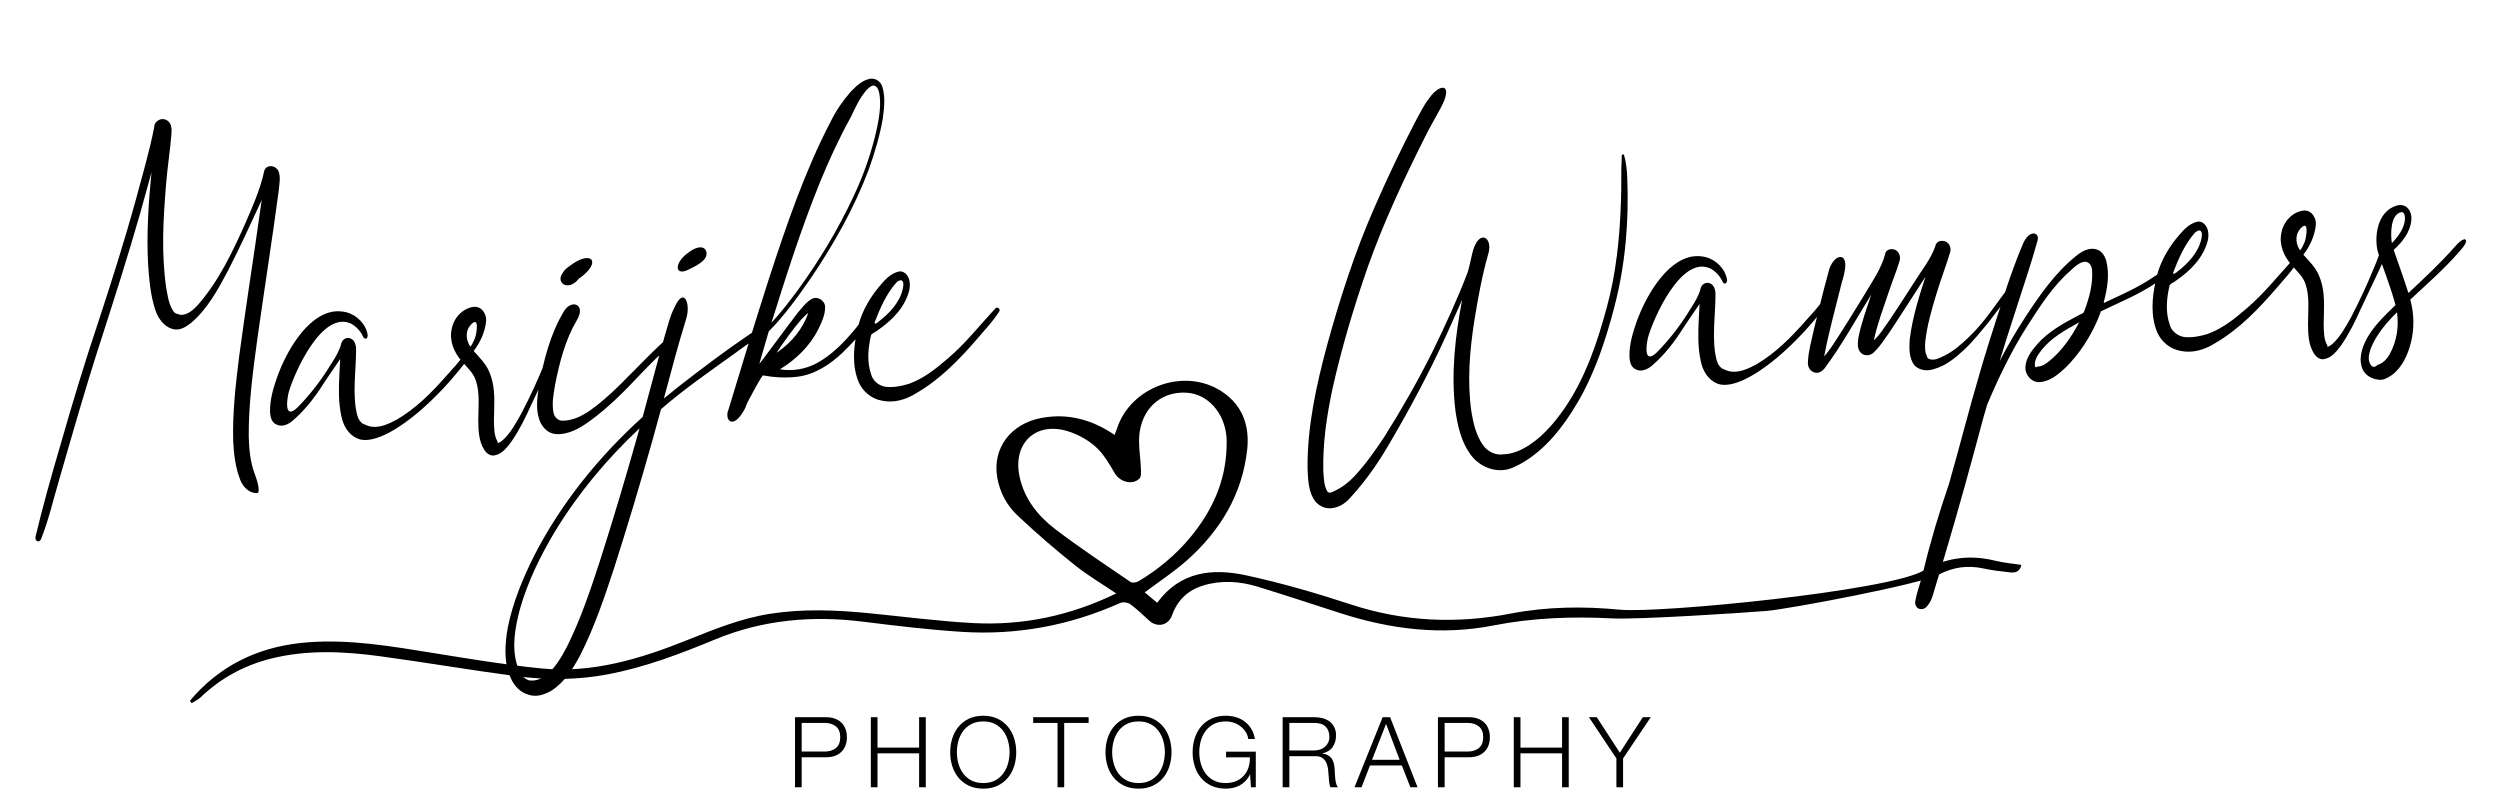
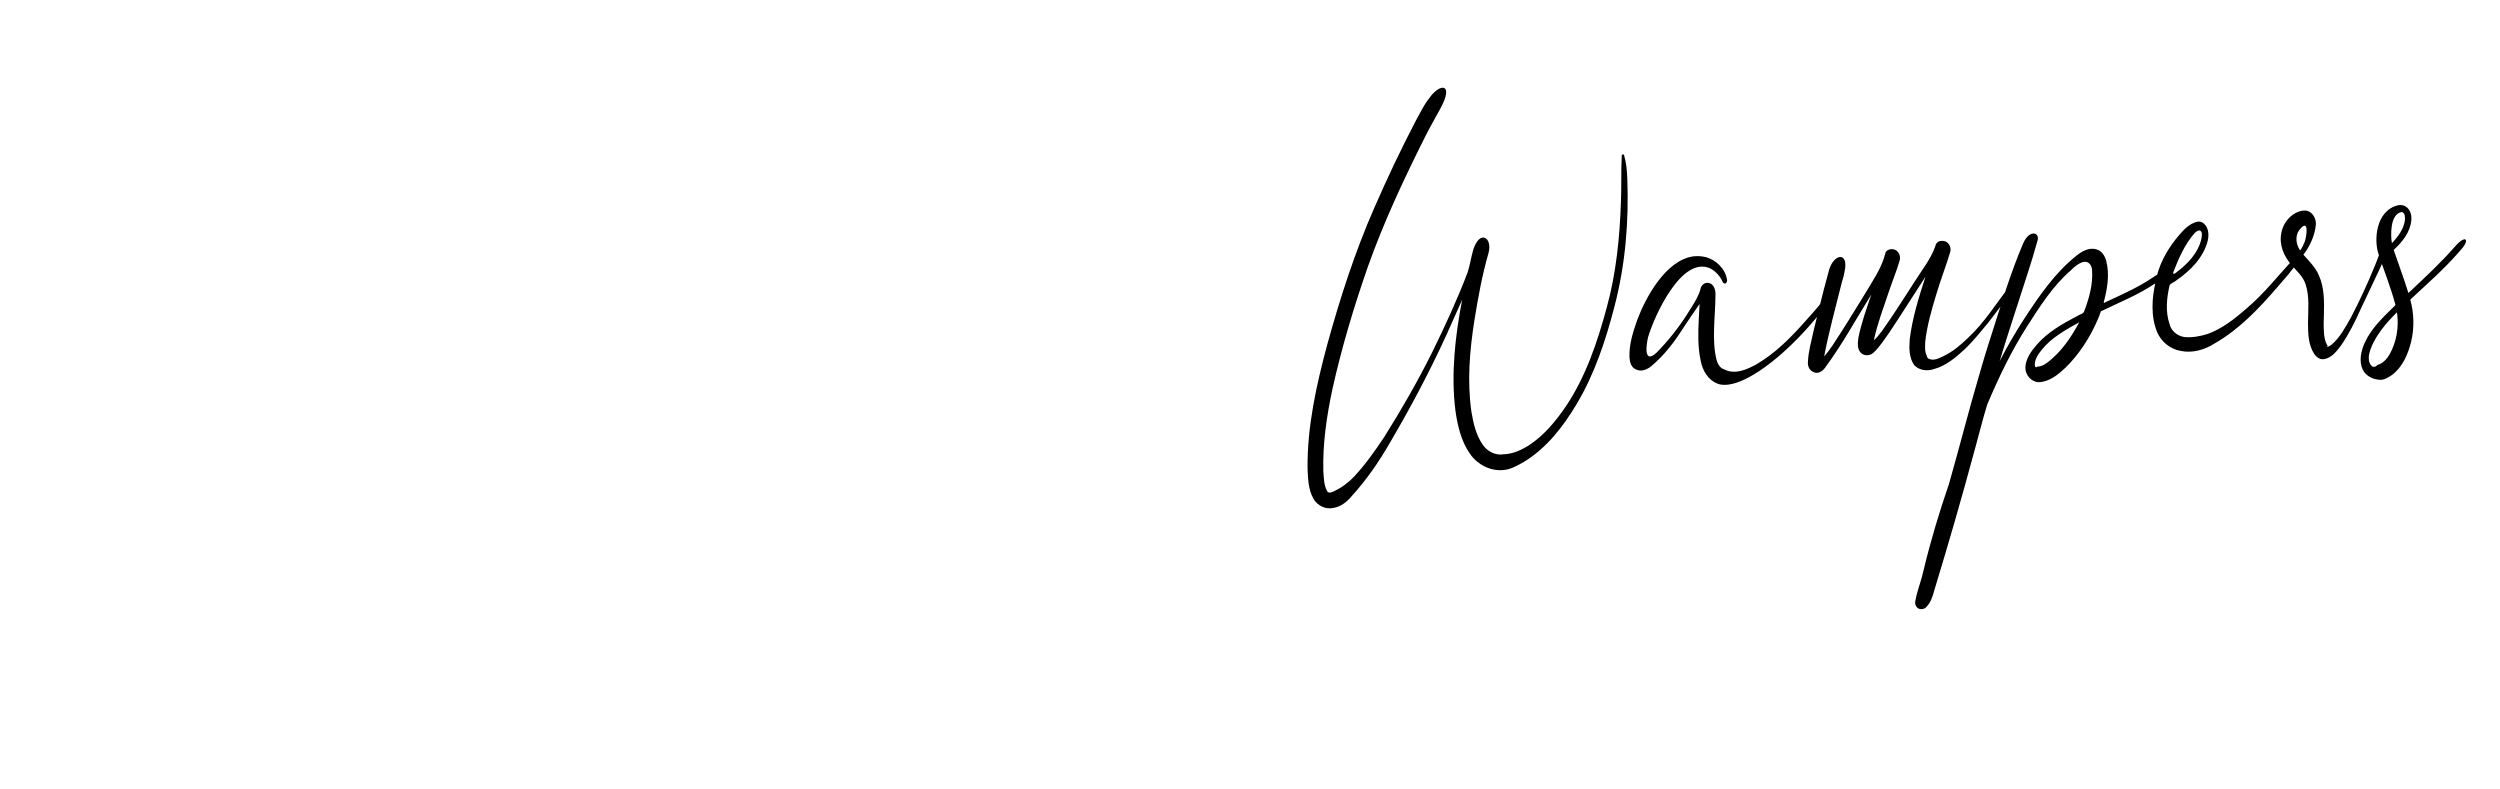
<svg xmlns="http://www.w3.org/2000/svg" width="317px" height="100px" viewBox="0 0 317 100" version="1.1">
  <title>logo-marijke-wampers-photography-heart-black</title>
  <g id="Page-1" stroke="none" stroke-width="1" fill="none" fill-rule="evenodd">
    <g id="Homepage" transform="translate(-70, -51)" fill="#000000" fill-rule="nonzero">
      <g id="logo-marijke-wampers-photography-heart-black" transform="translate(70, 51)">
-         <path d="M3.827,63.038 C4.995,60.714 5.79,58.227 6.741,55.81 C8.936,50.132 11.102,44.442 13.479,38.836 C15.703,33.558 17.916,28.274 19.966,22.925 C20.591,21.273 21.203,19.617 21.818,17.961 C21.105,21.782 20.508,25.64 20.377,29.53 C20.348,31.478 20.329,33.458 20.784,35.365 C21.045,36.443 21.659,37.557 22.754,37.959 C23.587,38.314 24.479,37.851 25.171,37.396 C27.389,35.805 28.927,33.488 30.388,31.228 C32.157,28.422 33.789,25.533 35.438,22.656 C35.012,24.516 34.575,26.372 34.134,28.228 L32.806,33.794 C32.144,36.578 31.489,39.363 30.864,42.155 C30.112,45.674 29.382,49.218 29.172,52.818 C29.108,54.48 29.161,56.179 29.637,57.782 C29.898,58.676 30.593,59.549 31.579,59.629 C32.165,59.719 31.692,57.678 31.523,57.159 C31.092,55.604 31.091,53.977 31.186,52.382 C31.53,48.184 32.47,44.047 33.4,39.942 C34.812,33.853 36.322,27.786 37.687,21.687 C37.818,20.9 38.092,20.083 37.906,19.285 C37.76,18.721 37.141,18.338 36.576,18.523 C36.016,18.684 36.009,19.368 35.813,19.813 C35.299,21.262 34.601,22.633 33.88,23.991 L33.397,24.895 C33.316,25.046 33.236,25.196 33.156,25.347 C31.193,28.866 29.133,32.424 26.194,35.226 C25.573,35.775 24.804,36.39 23.921,36.267 C23.625,36.137 23.259,36.095 23.085,35.783 C22.537,34.852 22.5,33.721 22.407,32.679 C22.152,28.358 22.781,24.034 23.503,19.777 C23.863,17.594 24.412,15.45 24.776,13.267 C24.878,12.671 24.904,11.927 24.347,11.537 C24.119,11.367 23.823,11.307 23.545,11.35 C23.123,11.448 22.71,11.76 22.676,12.221 C21.817,15.257 20.639,18.19 19.569,21.156 C17.676,26.263 15.575,31.29 13.433,36.297 C11.254,41.293 9.23,46.354 7.284,51.443 C5.842,55.123 4.437,58.821 3.186,62.57 C2.905,63.255 3.572,63.575 3.827,63.038 Z M52.947,51.151 C55.304,49.464 57.46,47.503 59.412,45.364 C59.534,45.213 59.67,45.069 59.792,44.912 C60.331,44.215 59.64,44.036 59.229,44.518 C58.497,45.377 57.649,46.134 56.825,46.905 C54.801,48.84 52.618,50.693 50.07,51.891 C49.069,52.317 47.962,52.734 46.859,52.516 C46.442,52.441 46.075,52.21 45.703,52.004 C45.085,51.488 45.087,50.59 45.011,49.862 C44.949,48.485 45.109,47.122 45.299,45.76 L45.429,44.852 C45.537,44.096 45.641,43.339 45.71,42.58 C45.769,42.01 45.623,41.256 44.994,41.071 C44.494,40.902 43.965,41.283 43.863,41.78 C43.548,42.6 43.031,43.31 42.499,44.006 L42.179,44.422 C42.073,44.56 41.967,44.699 41.864,44.839 C40.617,46.457 39.2,47.952 37.643,49.28 C35.793,50.728 36.432,48.096 36.723,47.247 C37.665,44.792 41.872,37.192 45.388,39.279 C46.008,39.715 46.498,40.339 46.748,41.068 C46.836,41.357 47.238,41.499 47.336,40.938 C47.272,39.51 46.197,38.234 44.872,37.766 C44.363,37.589 43.819,37.524 43.282,37.539 C39.739,37.773 36.825,42.271 35.546,44.94 C34.88,46.413 34.23,47.953 34.148,49.587 C34.137,50.163 34.232,50.853 34.79,51.158 C35.47,51.625 36.352,51.298 36.948,50.848 C38.592,49.664 39.979,48.164 41.201,46.557 C41.985,45.563 42.792,44.589 43.596,43.612 C43.546,43.987 43.492,44.364 43.437,44.741 L43.33,45.495 C43.083,47.258 42.886,49.033 43.107,50.805 C43.228,52.01 43.786,53.269 44.909,53.846 C45.716,54.315 47.994,54.628 52.947,51.151 Z M62.081,57.481 C63.026,57.377 63.705,56.607 64.304,55.942 C65.426,54.59 66.343,53.086 67.193,51.552 C68.454,49.356 69.783,47.199 71.003,44.979 C71.158,44.703 71.194,44.324 71.089,44.043 C70.852,43.901 70.655,44.213 70.468,44.334 C70.032,44.926 69.801,45.643 69.436,46.28 C68.345,48.413 67.156,50.494 65.868,52.51 C65.065,53.671 64.279,54.913 63.111,55.744 C62.919,55.859 62.707,55.979 62.479,55.979 C62.599,55.928 62.63,55.808 62.523,55.701 C62.178,54.889 62.285,53.97 62.334,53.113 C62.358,52.865 62.386,52.616 62.415,52.366 L62.472,51.864 C62.665,50.19 62.831,48.484 62.279,46.868 C61.942,45.802 61.198,44.954 60.546,44.072 C61.495,43.032 62.223,41.743 62.464,40.346 C62.557,39.579 62.112,38.655 61.3,38.512 C61.184,38.496 61.067,38.493 60.95,38.496 C59.534,38.599 58.34,39.757 57.996,41.105 C57.566,42.536 58.063,44.08 58.937,45.24 C59.521,46.057 60.262,46.816 60.492,47.814 C60.886,49.447 60.518,51.156 60.367,52.807 C60.266,54.096 60.172,55.493 60.793,56.676 C61.038,57.15 61.509,57.581 62.081,57.481 Z M60.181,43.495 C59.713,42.703 59.672,41.588 60.321,40.883 C61.723,39.433 61.157,41.785 60.86,42.451 C60.67,42.809 60.428,43.242 60.181,43.495 Z M74.626,36.107 C77.695,34.33 76.655,32.681 74.046,34.136 L73.916,34.215 L73.916,34.215 L73.651,34.369 C73.255,34.603 72.865,34.85 72.612,35.248 C71.65,36.382 73.153,37.655 74.626,36.107 Z M74.436,54.206 C76.95,52.696 79.192,50.789 81.372,48.84 C82.721,47.648 84.116,46.515 85.518,45.389 C85.92,45.046 86.369,44.701 86.582,44.207 C86.448,43.911 86.123,44.189 85.896,44.23 C84.572,44.91 83.458,45.927 82.311,46.862 C79.794,48.942 77.405,51.225 74.576,52.878 C73.468,53.505 72.197,53.998 70.903,53.848 C70.366,53.76 69.985,53.244 69.944,52.717 C69.82,51.509 70.181,50.313 70.478,49.157 C71.283,46.414 72.245,43.656 73.926,41.315 C75.317,39.406 73.428,38.495 72.319,40.145 C70.404,42.812 69.312,45.96 68.435,49.095 C68.085,50.53 67.702,52.056 68.089,53.524 C68.328,54.43 69.003,55.312 69.974,55.466 C71.566,55.737 73.105,55 74.436,54.206 Z M88.824,36.064 C89.447,35.826 90.099,35.576 90.601,35.127 C91.507,34.427 91.097,32.507 88.646,34.076 C86.734,35.255 86.756,37.028 88.824,36.064 Z M66.622,87.83 C68.352,86.928 69.568,85.317 70.615,83.719 C72.712,80.36 74.308,76.722 75.865,73.091 C78.036,67.93 80.093,62.722 82.083,57.488 C82.583,56.157 83.078,54.824 83.568,53.49 C86.681,51.226 90.034,49.323 93.337,47.358 C94.18,46.839 95.408,46.109 96.279,45.641 C97.989,44.725 97.739,43.903 95.731,44.931 C92.498,46.721 88.988,48.914 85.89,50.928 C85.271,51.337 84.656,51.751 84.047,52.176 C85.248,48.872 86.436,45.563 87.764,42.309 C88.499,40.489 87.829,38.189 86.393,40.793 C85.715,41.827 85.365,43.025 84.892,44.158 C83.602,47.511 82.412,50.903 81.162,54.271 C75.214,58.778 69.932,64.234 65.948,70.562 C64.242,73.327 62.719,76.243 61.8,79.371 C61.25,81.439 60.879,83.695 61.604,85.769 C61.936,86.788 62.653,87.731 63.689,88.098 C64.637,88.531 65.725,88.257 66.622,87.83 Z M63.918,86.294 C63.052,85.97 62.713,84.99 62.546,84.163 C62.07,81.817 62.732,79.429 63.525,77.219 C64.808,73.82 66.708,70.688 68.831,67.754 C72.178,63.2 76.202,59.158 80.641,55.672 C80.538,55.948 80.435,56.224 80.331,56.501 C78.374,61.667 76.342,66.807 74.209,71.904 C72.669,75.517 71.102,79.134 69.043,82.486 C68.2,83.792 67.268,85.118 65.923,85.954 C65.325,86.295 64.592,86.449 63.918,86.294 Z M94.232,54.262 C94.526,53.514 95.057,52.887 95.47,52.201 C95.897,51.581 96.322,50.899 96.792,50.348 C98.221,50.74 99.716,50.952 101.203,50.9 C103.413,50.799 105.437,49.707 107.133,48.351 C108.469,47.269 109.746,46.101 110.871,44.798 C111.235,44.386 110.936,43.727 110.433,44.069 C109.855,44.465 109.448,45.063 108.943,45.543 C107.417,47.083 105.748,48.532 103.745,49.405 C102.258,50.042 100.591,50.168 99.026,49.771 C101.15,48.717 103.07,47.163 104.322,45.128 C104.824,44.28 105.368,43.379 105.423,42.37 C105.478,41.572 104.567,40.899 103.827,41.234 C103.033,41.601 102.455,42.297 101.837,42.895 C100.21,44.663 96.431,49.014 96.496,48.82 C96.961,47.675 97.567,45.997 98.037,44.854 C100.213,43.031 102.051,40.85 103.87,38.684 C107.171,34.625 110.162,30.279 112.435,25.557 C113.377,23.503 114.229,21.395 114.799,19.206 C115.081,17.909 115.375,16.549 115.088,15.227 C114.958,14.541 114.35,14.024 113.643,14.066 C112.619,14.151 111.776,14.846 111.033,15.496 C109.964,16.518 109.009,17.663 108.242,18.93 C104.383,24.963 101.486,31.541 98.682,38.112 C96.423,43.488 94.239,48.896 92.074,54.311 C91.425,55.503 92.405,57.125 94.232,54.262 Z M98.475,43.792 C100.85,38.026 103.254,32.264 106.092,26.706 C107.501,23.951 109.042,21.262 110.769,18.694 C111.445,17.555 112.096,16.358 113.071,15.442 C113.331,15.22 113.629,14.961 113.989,14.957 C114.479,15.048 114.58,15.641 114.639,16.056 C114.737,17.507 114.377,18.939 113.967,20.328 C113.051,23.263 111.788,26.089 110.234,28.744 C107.91,32.76 105.166,36.53 102.115,40.021 C100.951,41.324 99.774,42.62 98.475,43.792 Z M99.052,47.31 C100.058,46.091 101.083,44.879 102.213,43.773 C102.54,43.484 102.861,43.183 103.238,42.959 L103.221,42.997 C102.361,44.902 100.837,46.454 99.044,47.498 C98.674,47.764 98.858,47.536 99.052,47.31 Z M115.966,54.3 C119.214,52.792 121.937,50.393 124.481,47.91 C125.476,46.944 126.511,46.006 127.359,44.907 C127.596,44.647 127.244,44.223 126.952,44.434 C124.774,46.381 122.769,48.552 120.369,50.246 C118.784,51.399 117.1,52.514 115.185,53.024 C114.211,53.238 113.185,53.339 112.2,53.153 C111.357,52.949 110.623,52.264 110.489,51.387 C110.075,49.75 110.407,48.025 110.918,46.454 C111.166,46.163 111.582,46.116 111.875,45.881 C113.721,44.83 115.483,43.341 116.218,41.276 C116.487,40.482 116.497,39.428 115.751,38.89 C115.59,38.785 115.399,38.723 115.207,38.727 C113.966,38.841 113.062,39.837 112.228,40.673 C110.86,42.121 109.742,43.844 109.209,45.772 C108.539,47.86 108.164,50.154 108.843,52.29 C109.263,53.503 110.278,54.506 111.525,54.847 C112.996,55.318 114.615,55.005 115.966,54.3 Z M111.504,44.896 C112.346,43.181 113.276,41.452 114.67,40.119 C114.859,39.97 115.101,39.817 115.351,39.861 C115.726,40.113 115.511,40.631 115.433,40.98 C114.878,42.685 113.45,43.937 111.975,44.865 C111.842,44.961 111.463,45.222 111.504,44.896 Z" id="Marijke" transform="translate(65.278, 49.827) rotate(-5) translate(-65.278, -49.827) " />
        <path d="M167.37,58.229 C168.306,58.163 169.128,57.638 169.776,56.989 C171.834,55.091 173.633,52.93 175.231,50.634 C178.238,46.413 181.066,42.059 183.616,37.546 C184.393,36.152 185.159,34.751 185.944,33.361 C184.667,37.878 183.704,42.552 183.871,47.268 C183.974,49.207 184.251,51.217 185.246,52.919 C186.05,54.333 187.597,55.326 189.242,55.322 C190.171,55.34 191.044,54.934 191.875,54.561 C194.931,53.073 197.306,50.511 199.263,47.786 C201.872,44.174 203.643,40.037 205.125,35.857 C206.958,30.715 207.887,25.281 208.148,19.837 C208.196,18.857 208.191,17.873 208.003,16.907 C207.944,16.611 207.616,16.833 207.686,17.06 C207.415,18.934 207.337,20.836 207.089,22.717 C206.548,27.187 205.712,31.651 204.144,35.887 C202.587,40.153 200.735,44.402 197.87,47.971 C196.456,49.695 194.849,51.337 192.886,52.415 C191.838,52.976 190.679,53.405 189.474,53.334 C188.445,53.417 187.463,52.806 186.966,51.925 C186.21,50.633 186,49.106 185.882,47.646 C185.661,43.74 186.331,39.856 187.27,36.079 C187.978,33.276 188.744,30.475 189.781,27.776 C190.515,25.864 188.959,24.589 187.883,27.204 C187.544,28.112 187.309,29.06 186.944,29.956 C185.328,33.289 183.483,36.506 181.571,39.677 C179.422,43.174 177.077,46.553 174.594,49.821 C173.298,51.449 171.943,53.052 170.397,54.453 C169.614,55.157 168.714,55.732 167.723,56.094 C167.436,56.223 166.95,56.421 166.776,56.027 C166.421,55.232 166.509,54.336 166.515,53.492 C166.727,49.998 167.549,46.559 168.569,43.217 C170.188,38.101 172.172,33.106 174.371,28.21 C176.879,22.709 179.918,17.464 183.093,12.323 C183.789,11.183 184.565,10.094 185.299,8.98 C187.379,5.862 185.533,5.69 183.985,7.57 C183.252,8.329 182.737,9.263 182.14,10.125 C179.909,13.606 177.824,17.179 175.846,20.808 C172.905,26.19 170.519,31.855 168.385,37.599 C166.576,42.56 164.968,47.664 164.554,52.956 C164.498,54.251 164.408,55.624 164.96,56.833 C165.362,57.749 166.369,58.363 167.37,58.229 Z M225.244,44.042 C227.601,42.355 229.757,40.394 231.709,38.255 C231.831,38.104 231.967,37.96 232.089,37.803 C232.628,37.105 231.937,36.927 231.526,37.409 C230.794,38.267 229.946,39.025 229.122,39.796 C227.098,41.73 224.915,43.584 222.368,44.782 C221.366,45.208 220.259,45.625 219.156,45.407 C218.739,45.331 218.372,45.101 218,44.895 C217.382,44.378 217.384,43.481 217.308,42.753 C217.246,41.376 217.406,40.013 217.596,38.651 L217.726,37.743 C217.834,36.986 217.938,36.23 218.007,35.47 C218.066,34.901 217.92,34.147 217.291,33.962 C216.791,33.793 216.262,34.174 216.16,34.67 C215.845,35.491 215.328,36.201 214.796,36.896 L214.476,37.312 C214.37,37.451 214.264,37.59 214.161,37.729 C212.914,39.347 211.497,40.843 209.94,42.17 C208.09,43.619 208.729,40.986 209.02,40.138 C209.962,37.683 214.169,30.082 217.685,32.17 C218.305,32.605 218.795,33.229 219.045,33.959 C219.133,34.247 219.535,34.389 219.633,33.829 C219.569,32.401 218.494,31.125 217.169,30.657 C216.66,30.48 216.116,30.415 215.579,30.429 C212.036,30.664 209.122,35.161 207.843,37.831 C207.177,39.303 206.527,40.844 206.445,42.478 C206.434,43.054 206.529,43.744 207.087,44.049 C207.767,44.516 208.649,44.189 209.245,43.739 C210.889,42.555 212.276,41.055 213.498,39.448 C214.282,38.454 215.089,37.48 215.893,36.503 C215.843,36.878 215.789,37.254 215.734,37.631 L215.627,38.386 C215.38,40.149 215.183,41.923 215.404,43.695 C215.525,44.9 216.083,46.16 217.206,46.736 C218.013,47.206 220.291,47.519 225.244,44.042 Z M244.746,47.332 C246.314,47.056 247.648,46.124 248.876,45.163 C250.035,44.248 251.045,43.163 252.09,42.124 C253.275,40.849 254.442,39.555 255.564,38.225 C255.787,37.951 256.042,37.657 256.105,37.305 C255.899,36.991 255.616,37.38 255.418,37.516 C253.437,39.616 251.714,41.985 249.421,43.769 C248.42,44.575 247.361,45.335 246.149,45.785 C245.559,45.996 244.85,46.329 244.251,45.975 C244.078,45.896 244.046,45.724 244.017,45.563 C243.783,44.986 243.909,44.343 243.987,43.737 C244.388,41.765 245.114,39.864 245.864,37.998 C246.557,36.24 247.394,34.539 248.1,32.786 C248.376,32.192 248.06,31.346 247.373,31.244 C247.274,31.225 247.174,31.214 247.073,31.219 C246.712,31.215 246.401,31.461 246.312,31.811 C245.59,33.421 244.329,34.695 243.285,36.093 C241.719,38.072 240.22,40.112 238.567,42.013 C238.237,42.375 237.899,42.735 237.503,43.025 C238.127,40.984 239.065,39.053 239.915,37.098 C240.463,35.813 241.124,34.578 241.63,33.276 C241.889,32.698 241.611,31.92 240.976,31.745 C240.556,31.615 239.958,31.783 239.88,32.275 C239.216,34.104 237.933,35.6 236.819,37.165 C235.299,39.216 233.778,41.27 232.189,43.268 C231.832,43.699 231.463,44.123 231.051,44.502 C231.886,41.539 232.967,38.653 233.964,35.743 C234.138,35.18 234.419,34.648 234.548,34.073 C235.351,31.573 233.51,31.583 232.663,33.541 C232.038,35.196 231.458,36.869 230.886,38.544 L230.03,41.057 L230.03,41.057 C229.637,42.374 229.106,43.667 228.937,45.039 C228.838,45.556 229.045,46.138 229.535,46.379 C230.058,46.705 230.682,46.368 231.037,45.951 C233.468,43.206 235.498,40.14 237.691,37.209 C236.926,38.97 236.102,40.72 235.569,42.569 C235.44,43.179 235.285,43.927 235.715,44.454 C236.111,44.951 236.881,44.957 237.35,44.561 C238.207,43.897 238.856,43.009 239.561,42.195 C241.312,40.011 242.994,37.773 244.725,35.573 C243.666,38.076 242.617,40.611 242.05,43.278 C241.87,44.379 241.739,45.617 242.335,46.619 C242.9,47.329 243.892,47.543 244.746,47.332 Z M241.231,77.255 C241.785,76.756 242.092,76.063 242.337,75.374 C244.656,69.622 246.895,63.837 249.02,58.011 L249.366,57.074 L249.366,57.074 L250.048,55.197 C250.39,54.259 250.738,53.323 251.112,52.398 C252.839,49.139 254.72,45.952 256.966,43.021 C258.821,40.626 260.679,38.158 263.158,36.368 C265.556,34.357 265.86,36.187 265.844,36.517 C265.833,38.328 265.169,40.094 264.379,41.716 C264.243,42.016 263.825,42.006 263.562,42.169 C261.597,42.986 259.598,43.877 258.048,45.376 C257.258,46.137 256.454,47.053 256.338,48.189 C256.26,49.09 256.949,50.054 257.872,50.139 C259.222,50.221 260.406,49.392 261.417,48.598 C263.303,47.038 264.834,45.066 265.994,42.918 C266.173,42.575 266.347,42.229 266.504,41.876 C268.915,40.959 271.404,40.208 273.67,38.954 C274.263,38.622 274.891,38.313 275.397,37.857 C275.496,37.706 275.803,37.504 275.536,37.346 C274.753,37.376 274.09,37.858 273.405,38.189 C271.578,39.21 269.598,39.899 267.637,40.609 C267.434,40.64 266.94,40.965 266.955,40.78 C267.556,39.126 268.033,37.334 267.738,35.566 C267.616,34.924 267.295,34.238 266.635,34.008 C265.708,33.624 264.719,34.106 263.954,34.628 C261.134,36.523 258.939,39.171 256.854,41.816 C255.538,43.498 254.304,45.246 253.164,47.052 C254.533,43.597 256.038,40.196 257.464,36.764 C258.102,35.273 258.711,33.77 259.284,32.243 C259.687,31.169 258.352,30.73 257.427,32.451 C256.49,34.196 255.673,35.981 254.878,37.78 L254.325,39.093 L254.325,39.093 L253.215,41.718 C252.291,43.906 251.378,46.098 250.529,48.317 C248.735,52.858 247.146,57.478 245.392,62.034 C243.857,65.495 242.449,69.012 241.25,72.604 C240.923,73.678 240.429,74.693 240.062,75.753 C239.968,76.192 239.66,76.655 239.916,77.104 C240.144,77.608 240.877,77.645 241.231,77.255 Z M257.564,48.002 C257.554,47.236 258.111,46.619 258.597,46.087 C259.982,44.638 261.848,43.829 263.644,43.019 L263.634,43.034 C262.491,44.8 261.112,46.483 259.341,47.652 C258.907,47.932 258.408,48.206 257.88,48.156 C257.741,48.297 257.536,48.205 257.564,48.002 Z M280.518,47.191 C283.767,45.683 286.489,43.284 289.034,40.8 C290.029,39.835 291.064,38.897 291.912,37.797 C292.149,37.537 291.797,37.114 291.504,37.324 C289.326,39.272 287.321,41.442 284.922,43.137 C283.336,44.29 281.652,45.405 279.738,45.915 C278.764,46.128 277.737,46.23 276.753,46.044 C275.909,45.84 275.176,45.154 275.042,44.278 C274.628,42.641 274.959,40.916 275.471,39.344 C275.719,39.054 276.135,39.007 276.427,38.772 C278.273,37.721 280.035,36.231 280.77,34.166 C281.04,33.372 281.05,32.318 280.303,31.781 C280.143,31.675 279.952,31.614 279.759,31.618 C278.519,31.732 277.614,32.728 276.781,33.564 C275.412,35.012 274.295,36.735 273.762,38.663 C273.091,40.75 272.716,43.044 273.395,45.181 C273.815,46.393 274.83,47.396 276.077,47.738 C277.549,48.209 279.167,47.896 280.518,47.191 Z M276.057,37.787 C276.898,36.072 277.829,34.342 279.223,33.009 C279.411,32.861 279.654,32.708 279.903,32.752 C280.279,33.004 280.064,33.522 279.986,33.87 C279.431,35.576 278.002,36.827 276.528,37.756 C276.395,37.852 276.015,38.113 276.057,37.787 Z M294.245,50.372 C295.19,50.268 295.868,49.497 296.468,48.833 C297.59,47.48 298.507,45.977 299.357,44.443 C300.618,42.247 301.946,40.09 303.166,37.87 C303.322,37.594 303.358,37.214 303.253,36.934 C303.016,36.791 302.819,37.104 302.632,37.224 C302.196,37.817 301.964,38.534 301.6,39.171 C300.508,41.304 299.319,43.385 298.032,45.401 C297.228,46.562 296.443,47.804 295.275,48.635 C295.083,48.75 294.871,48.869 294.643,48.87 C294.763,48.819 294.794,48.698 294.687,48.591 C294.341,47.78 294.449,46.861 294.498,46.003 C294.522,45.755 294.55,45.506 294.578,45.256 L294.636,44.755 C294.828,43.081 294.995,41.374 294.442,39.758 C294.106,38.693 293.361,37.844 292.71,36.963 C293.659,35.923 294.387,34.633 294.627,33.236 C294.721,32.47 294.276,31.546 293.464,31.403 C293.348,31.386 293.23,31.384 293.114,31.387 C291.698,31.489 290.504,32.648 290.159,33.996 C289.73,35.427 290.227,36.971 291.101,38.13 C291.685,38.948 292.426,39.706 292.656,40.705 C293.049,42.338 292.682,44.046 292.531,45.697 C292.43,46.987 292.335,48.384 292.957,49.567 C293.202,50.04 293.673,50.472 294.245,50.372 Z M292.345,36.386 C291.876,35.594 291.835,34.479 292.484,33.774 C293.887,32.324 293.321,34.676 293.024,35.341 C292.834,35.7 292.592,36.132 292.345,36.386 Z M302.572,53.133 C303.985,52.256 304.819,50.707 305.345,49.175 C305.926,47.457 306.041,45.599 305.715,43.817 C307.958,42.053 310.282,40.376 312.338,38.388 C312.717,38.014 313.182,37.656 313.377,37.152 C313.469,36.964 313.351,36.716 313.121,36.811 C312.646,36.915 312.287,37.315 311.927,37.625 C309.926,39.547 307.729,41.249 305.551,42.959 C305.139,41.079 304.627,39.223 304.164,37.356 C305.339,36.465 306.466,35.288 306.727,33.782 C306.865,33.06 306.645,32.153 305.899,31.856 C305.704,31.773 305.491,31.746 305.28,31.751 C302.276,32.151 301.767,36.003 302.206,37.708 C302.731,39.919 303.4,42.108 303.786,44.34 C302.213,45.642 300.526,46.927 299.499,48.734 C298.928,49.742 298.523,50.993 298.933,52.131 C299.237,52.909 299.99,53.421 300.793,53.572 C301.414,53.756 302.039,53.424 302.572,53.133 Z M304.017,36.479 C303.926,35.539 304.086,32.775 305.578,32.665 C305.596,32.661 305.614,32.662 305.632,32.664 C305.995,32.804 305.967,33.3 305.932,33.616 C305.728,34.787 304.875,35.713 304.017,36.479 Z M300.092,51.762 C299.605,51.146 299.853,50.301 300.139,49.652 C300.686,48.511 301.506,47.491 302.397,46.604 C302.871,46.135 303.376,45.699 303.89,45.273 L303.893,45.315 C303.996,47.113 303.529,48.985 302.511,50.477 C302.118,51.052 301.551,51.578 300.838,51.703 C300.649,51.922 300.3,52.002 300.092,51.762 Z" id="Wampers" transform="translate(238.96, 41.936) rotate(-5) translate(-238.96, -41.936) " />
-         <path d="M101.653,99.826 L101.653,96.019 L104.75,96.019 C105.149,96.019 105.509,95.963 105.833,95.851 C106.156,95.739 106.434,95.573 106.666,95.353 C106.899,95.133 107.077,94.866 107.201,94.551 C107.326,94.235 107.388,93.879 107.388,93.481 C107.388,93.083 107.326,92.726 107.201,92.411 C107.077,92.096 106.899,91.828 106.666,91.608 C106.434,91.388 106.156,91.223 105.833,91.111 C105.509,90.999 105.149,90.943 104.75,90.943 L100.807,90.943 L100.807,99.826 L101.653,99.826 Z M104.564,95.297 L101.653,95.297 L101.653,91.664 L104.564,91.664 C105.153,91.664 105.63,91.814 105.995,92.112 C106.36,92.411 106.542,92.867 106.542,93.481 C106.542,94.094 106.36,94.551 105.995,94.849 C105.63,95.148 105.153,95.297 104.564,95.297 Z M111.268,99.826 L111.268,95.521 L116.543,95.521 L116.543,99.826 L117.389,99.826 L117.389,90.943 L116.543,90.943 L116.543,94.8 L111.268,94.8 L111.268,90.943 L110.422,90.943 L110.422,99.826 L111.268,99.826 Z M124.678,100 C125.375,100 125.984,99.874 126.507,99.621 C127.029,99.368 127.465,99.03 127.813,98.607 C128.162,98.184 128.423,97.694 128.597,97.138 C128.771,96.583 128.858,95.998 128.858,95.384 C128.858,94.77 128.771,94.186 128.597,93.63 C128.423,93.074 128.162,92.583 127.813,92.156 C127.465,91.729 127.029,91.388 126.507,91.136 C125.984,90.883 125.375,90.756 124.678,90.756 C123.981,90.756 123.37,90.883 122.843,91.136 C122.316,91.388 121.879,91.729 121.53,92.156 C121.182,92.583 120.921,93.074 120.747,93.63 C120.572,94.186 120.485,94.77 120.485,95.384 C120.485,95.998 120.572,96.583 120.747,97.138 C120.921,97.694 121.182,98.184 121.53,98.607 C121.879,99.03 122.316,99.368 122.843,99.621 C123.37,99.874 123.981,100 124.678,100 Z M124.678,99.291 C124.089,99.291 123.583,99.179 123.16,98.955 C122.737,98.731 122.391,98.434 122.121,98.065 C121.852,97.696 121.653,97.277 121.524,96.809 C121.396,96.34 121.331,95.865 121.331,95.384 C121.331,94.895 121.396,94.418 121.524,93.953 C121.653,93.489 121.852,93.072 122.121,92.703 C122.391,92.334 122.737,92.038 123.16,91.814 C123.583,91.59 124.089,91.478 124.678,91.478 C125.267,91.478 125.771,91.59 126.19,91.814 C126.608,92.038 126.953,92.334 127.222,92.703 C127.492,93.072 127.691,93.489 127.819,93.953 C127.948,94.418 128.012,94.895 128.012,95.384 C128.012,95.865 127.948,96.34 127.819,96.809 C127.691,97.277 127.492,97.696 127.222,98.065 C126.953,98.434 126.608,98.731 126.19,98.955 C125.771,99.179 125.267,99.291 124.678,99.291 Z M134.94,99.826 L134.94,91.664 L138.038,91.664 L138.038,90.943 L131.009,90.943 L131.009,91.664 L134.094,91.664 L134.094,99.826 L134.94,99.826 Z M144.369,100 C145.066,100 145.675,99.874 146.198,99.621 C146.721,99.368 147.156,99.03 147.504,98.607 C147.853,98.184 148.114,97.694 148.288,97.138 C148.462,96.583 148.549,95.998 148.549,95.384 C148.549,94.77 148.462,94.186 148.288,93.63 C148.114,93.074 147.853,92.583 147.504,92.156 C147.156,91.729 146.721,91.388 146.198,91.136 C145.675,90.883 145.066,90.756 144.369,90.756 C143.672,90.756 143.061,90.883 142.534,91.136 C142.007,91.388 141.57,91.729 141.221,92.156 C140.873,92.583 140.612,93.074 140.438,93.63 C140.263,94.186 140.176,94.77 140.176,95.384 C140.176,95.998 140.263,96.583 140.438,97.138 C140.612,97.694 140.873,98.184 141.221,98.607 C141.57,99.03 142.007,99.368 142.534,99.621 C143.061,99.874 143.672,100 144.369,100 Z M144.369,99.291 C143.78,99.291 143.274,99.179 142.851,98.955 C142.428,98.731 142.082,98.434 141.812,98.065 C141.543,97.696 141.344,97.277 141.215,96.809 C141.087,96.34 141.022,95.865 141.022,95.384 C141.022,94.895 141.087,94.418 141.215,93.953 C141.344,93.489 141.543,93.072 141.812,92.703 C142.082,92.334 142.428,92.038 142.851,91.814 C143.274,91.59 143.78,91.478 144.369,91.478 C144.958,91.478 145.462,91.59 145.881,91.814 C146.3,92.038 146.644,92.334 146.913,92.703 C147.183,93.072 147.382,93.489 147.511,93.953 C147.639,94.418 147.703,94.895 147.703,95.384 C147.703,95.865 147.639,96.34 147.511,96.809 C147.382,97.277 147.183,97.696 146.913,98.065 C146.644,98.434 146.3,98.731 145.881,98.955 C145.462,99.179 144.958,99.291 144.369,99.291 Z M155.415,100 C155.739,100 156.052,99.967 156.355,99.9 C156.657,99.834 156.941,99.728 157.207,99.583 C157.472,99.438 157.715,99.251 157.935,99.023 C158.154,98.795 158.339,98.524 158.488,98.208 L158.513,98.208 L158.625,99.826 L159.235,99.826 L159.235,95.31 L155.465,95.31 L155.465,96.031 L158.488,96.031 C158.497,96.504 158.434,96.939 158.302,97.338 C158.169,97.736 157.97,98.08 157.704,98.37 C157.439,98.66 157.114,98.886 156.728,99.048 C156.342,99.21 155.905,99.291 155.415,99.291 C154.826,99.291 154.32,99.179 153.897,98.955 C153.474,98.731 153.128,98.434 152.859,98.065 C152.589,97.696 152.39,97.277 152.261,96.809 C152.133,96.34 152.069,95.865 152.069,95.384 C152.069,94.895 152.133,94.418 152.261,93.953 C152.39,93.489 152.589,93.072 152.859,92.703 C153.128,92.334 153.474,92.038 153.897,91.814 C154.32,91.59 154.826,91.478 155.415,91.478 C155.838,91.478 156.22,91.546 156.56,91.683 C156.9,91.82 157.192,91.996 157.437,92.212 C157.682,92.427 157.877,92.666 158.022,92.927 C158.167,93.188 158.252,93.448 158.277,93.705 L159.123,93.705 C159.04,93.215 158.886,92.788 158.662,92.423 C158.439,92.058 158.165,91.751 157.841,91.503 C157.518,91.254 157.149,91.067 156.734,90.943 C156.319,90.818 155.88,90.756 155.415,90.756 C154.719,90.756 154.107,90.883 153.58,91.136 C153.053,91.388 152.616,91.729 152.268,92.156 C151.919,92.583 151.658,93.074 151.484,93.63 C151.31,94.186 151.223,94.77 151.223,95.384 C151.223,95.998 151.31,96.583 151.484,97.138 C151.658,97.694 151.919,98.184 152.268,98.607 C152.616,99.03 153.053,99.368 153.58,99.621 C154.107,99.874 154.719,100 155.415,100 Z M163.488,99.826 L163.488,95.882 L166.698,95.882 C167.096,95.865 167.409,95.932 167.637,96.081 C167.865,96.23 168.039,96.427 168.16,96.672 C168.28,96.917 168.359,97.194 168.396,97.506 C168.433,97.817 168.46,98.13 168.477,98.445 C168.485,98.536 168.494,98.644 168.502,98.768 C168.51,98.893 168.52,99.019 168.533,99.148 C168.545,99.276 168.566,99.401 168.595,99.521 C168.624,99.641 168.664,99.743 168.713,99.826 L169.646,99.826 C169.555,99.718 169.483,99.567 169.429,99.372 C169.375,99.177 169.335,98.969 169.311,98.75 C169.286,98.53 169.269,98.312 169.261,98.096 C169.252,97.881 169.244,97.698 169.236,97.549 C169.219,97.284 169.184,97.037 169.13,96.809 C169.076,96.581 168.989,96.38 168.869,96.205 C168.749,96.031 168.593,95.888 168.402,95.776 C168.212,95.664 167.971,95.587 167.681,95.546 L167.681,95.521 C168.253,95.405 168.684,95.14 168.975,94.725 C169.265,94.31 169.41,93.821 169.41,93.257 C169.41,92.859 169.337,92.512 169.192,92.218 C169.047,91.923 168.852,91.683 168.608,91.496 C168.363,91.31 168.077,91.171 167.749,91.08 C167.422,90.988 167.075,90.943 166.71,90.943 L162.642,90.943 L162.642,99.826 L163.488,99.826 Z M166.648,95.16 L163.488,95.16 L163.488,91.664 L166.648,91.664 C167.295,91.664 167.776,91.822 168.091,92.137 C168.406,92.452 168.564,92.884 168.564,93.431 C168.564,93.705 168.512,93.947 168.409,94.159 C168.305,94.37 168.166,94.551 167.992,94.7 C167.818,94.849 167.614,94.963 167.382,95.042 C167.15,95.121 166.905,95.16 166.648,95.16 Z M172.643,99.826 L173.713,97.064 L177.756,97.064 L178.839,99.826 L179.747,99.826 L176.263,90.943 L175.318,90.943 L171.747,99.826 L172.643,99.826 Z M177.47,96.342 L173.974,96.342 L175.753,91.789 L177.47,96.342 Z M183.179,99.826 L183.179,96.019 L186.277,96.019 C186.675,96.019 187.036,95.963 187.359,95.851 C187.683,95.739 187.961,95.573 188.193,95.353 C188.425,95.133 188.604,94.866 188.728,94.551 C188.852,94.235 188.915,93.879 188.915,93.481 C188.915,93.083 188.852,92.726 188.728,92.411 C188.604,92.096 188.425,91.828 188.193,91.608 C187.961,91.388 187.683,91.223 187.359,91.111 C187.036,90.999 186.675,90.943 186.277,90.943 L182.333,90.943 L182.333,99.826 L183.179,99.826 Z M186.09,95.297 L183.179,95.297 L183.179,91.664 L186.09,91.664 C186.679,91.664 187.156,91.814 187.521,92.112 C187.886,92.411 188.069,92.867 188.069,93.481 C188.069,94.094 187.886,94.551 187.521,94.849 C187.156,95.148 186.679,95.297 186.09,95.297 Z M192.794,99.826 L192.794,95.521 L198.07,95.521 L198.07,99.826 L198.916,99.826 L198.916,90.943 L198.07,90.943 L198.07,94.8 L192.794,94.8 L192.794,90.943 L191.948,90.943 L191.948,99.826 L192.794,99.826 Z M205.806,99.826 L205.806,96.168 L209.315,90.943 L208.307,90.943 L205.396,95.446 L202.472,90.943 L201.477,90.943 L204.96,96.168 L204.96,99.826 L205.806,99.826 Z" id="PHOTOGRAPHY" />
        <g id="Group-3" transform="translate(24.078, 48.283)">
-           <path d="M131.448,7.158 C131.193,4.069 129.096,1.708 126.455,1.517 C123.462,1.301 120.997,3.135 120.453,6.359 C120.187,7.935 120.547,9.613 120.594,11.246 C120.605,11.63 120.637,12.157 120.418,12.381 C119.527,13.29 117.914,12.83 117.268,11.716 C116.572,10.517 115.842,9.248 114.827,8.349 C113.815,7.452 112.501,6.737 111.197,6.359 C107.19,5.197 104.356,7.958 105.182,12.056 C105.772,14.978 107.546,17.156 109.807,18.876 C112.874,21.207 116.096,23.337 119.278,25.514 C119.495,25.662 120.004,25.586 120.267,25.43 C122.761,23.949 124.97,22.113 126.826,19.883 C129.59,16.561 131.331,12.807 131.452,8.419 C131.452,7.999 131.482,7.575 131.448,7.158 Z M112.201,23.371 C109.69,21.355 107.238,19.253 104.901,17.04 C103.571,15.78 102.694,14.122 102.373,12.271 C101.729,8.564 104.081,5.429 107.99,4.709 C111.355,4.09 114.389,4.92 117.251,6.863 C117.363,6.571 117.469,6.33 117.548,6.081 C119.27,0.72 126.148,-1.741 130.857,1.363 C133.517,3.118 134.4,5.764 134.06,8.784 C133.424,14.419 130.654,18.981 126.497,22.706 C124.834,24.197 122.937,25.426 121.072,26.83 C121.531,27.215 122.072,27.667 122.65,28.15 C125.589,24.134 129.706,23.75 133.967,24.676 C138.445,25.65 142.872,26.935 147.23,28.366 C153.913,30.56 160.647,30.841 167.498,29.516 C172.091,28.628 176.707,28.583 181.348,29.027 C186.304,29.502 215.378,26.66 219.795,24.081 C222.652,22.412 225.713,22.018 228.943,22.822 C230.007,23.087 231.115,23.171 232.239,23.344 C232.025,24.248 231.425,24.36 230.823,24.297 C229.673,24.177 228.519,24.036 227.391,23.792 C225.411,23.364 223.562,23.639 221.778,24.563 C219.346,25.824 202.69,28.952 199.913,29.184 C196.772,29.445 183.527,30.294 180.389,30.132 C175.305,29.869 170.285,30.044 165.289,31.026 C158.674,32.326 152.222,31.507 145.873,29.463 C142.402,28.345 138.94,27.198 135.454,26.127 C133.168,25.424 130.837,25.245 128.503,25.954 C126.555,26.546 125.234,27.802 124.543,29.72 C124.073,31.026 122.673,31.349 121.63,30.405 C120.85,29.699 120.096,28.953 119.25,28.334 C118.941,28.107 118.318,28.016 117.976,28.169 C111.568,31.038 104.851,32.283 97.865,31.836 C93.699,31.569 89.544,31.069 85.399,30.552 C78.933,29.745 72.678,30.283 66.594,32.799 C62.19,34.62 57.729,36.325 53.008,37.221 C49.167,37.949 45.306,37.969 41.465,37.465 C35.69,36.708 29.946,35.719 24.174,34.936 C19.565,34.312 14.943,34.074 10.353,35.212 C6.898,36.067 3.893,37.704 1.326,40.167 C1.016,40.465 0.592,40.644 0.22,40.879 C0.147,40.785 0.073,40.692 0,40.599 C0.217,40.343 0.426,40.079 0.653,39.833 C4.513,35.64 9.37,33.583 14.989,33.159 C20.368,32.754 25.627,33.68 30.901,34.526 C35.438,35.254 39.979,36.02 44.548,36.472 C51.044,37.114 57.124,35.26 63.075,32.875 C66.492,31.506 69.901,30.115 73.581,29.543 C77.752,28.894 81.915,29.061 86.086,29.469 C90.488,29.9 94.882,30.485 99.295,30.722 C105.567,31.058 111.577,29.815 117.458,26.967 C115.603,25.712 113.807,24.66 112.201,23.371 Z" id="Fill-1" />
-         </g>
+           </g>
      </g>
    </g>
  </g>
</svg>